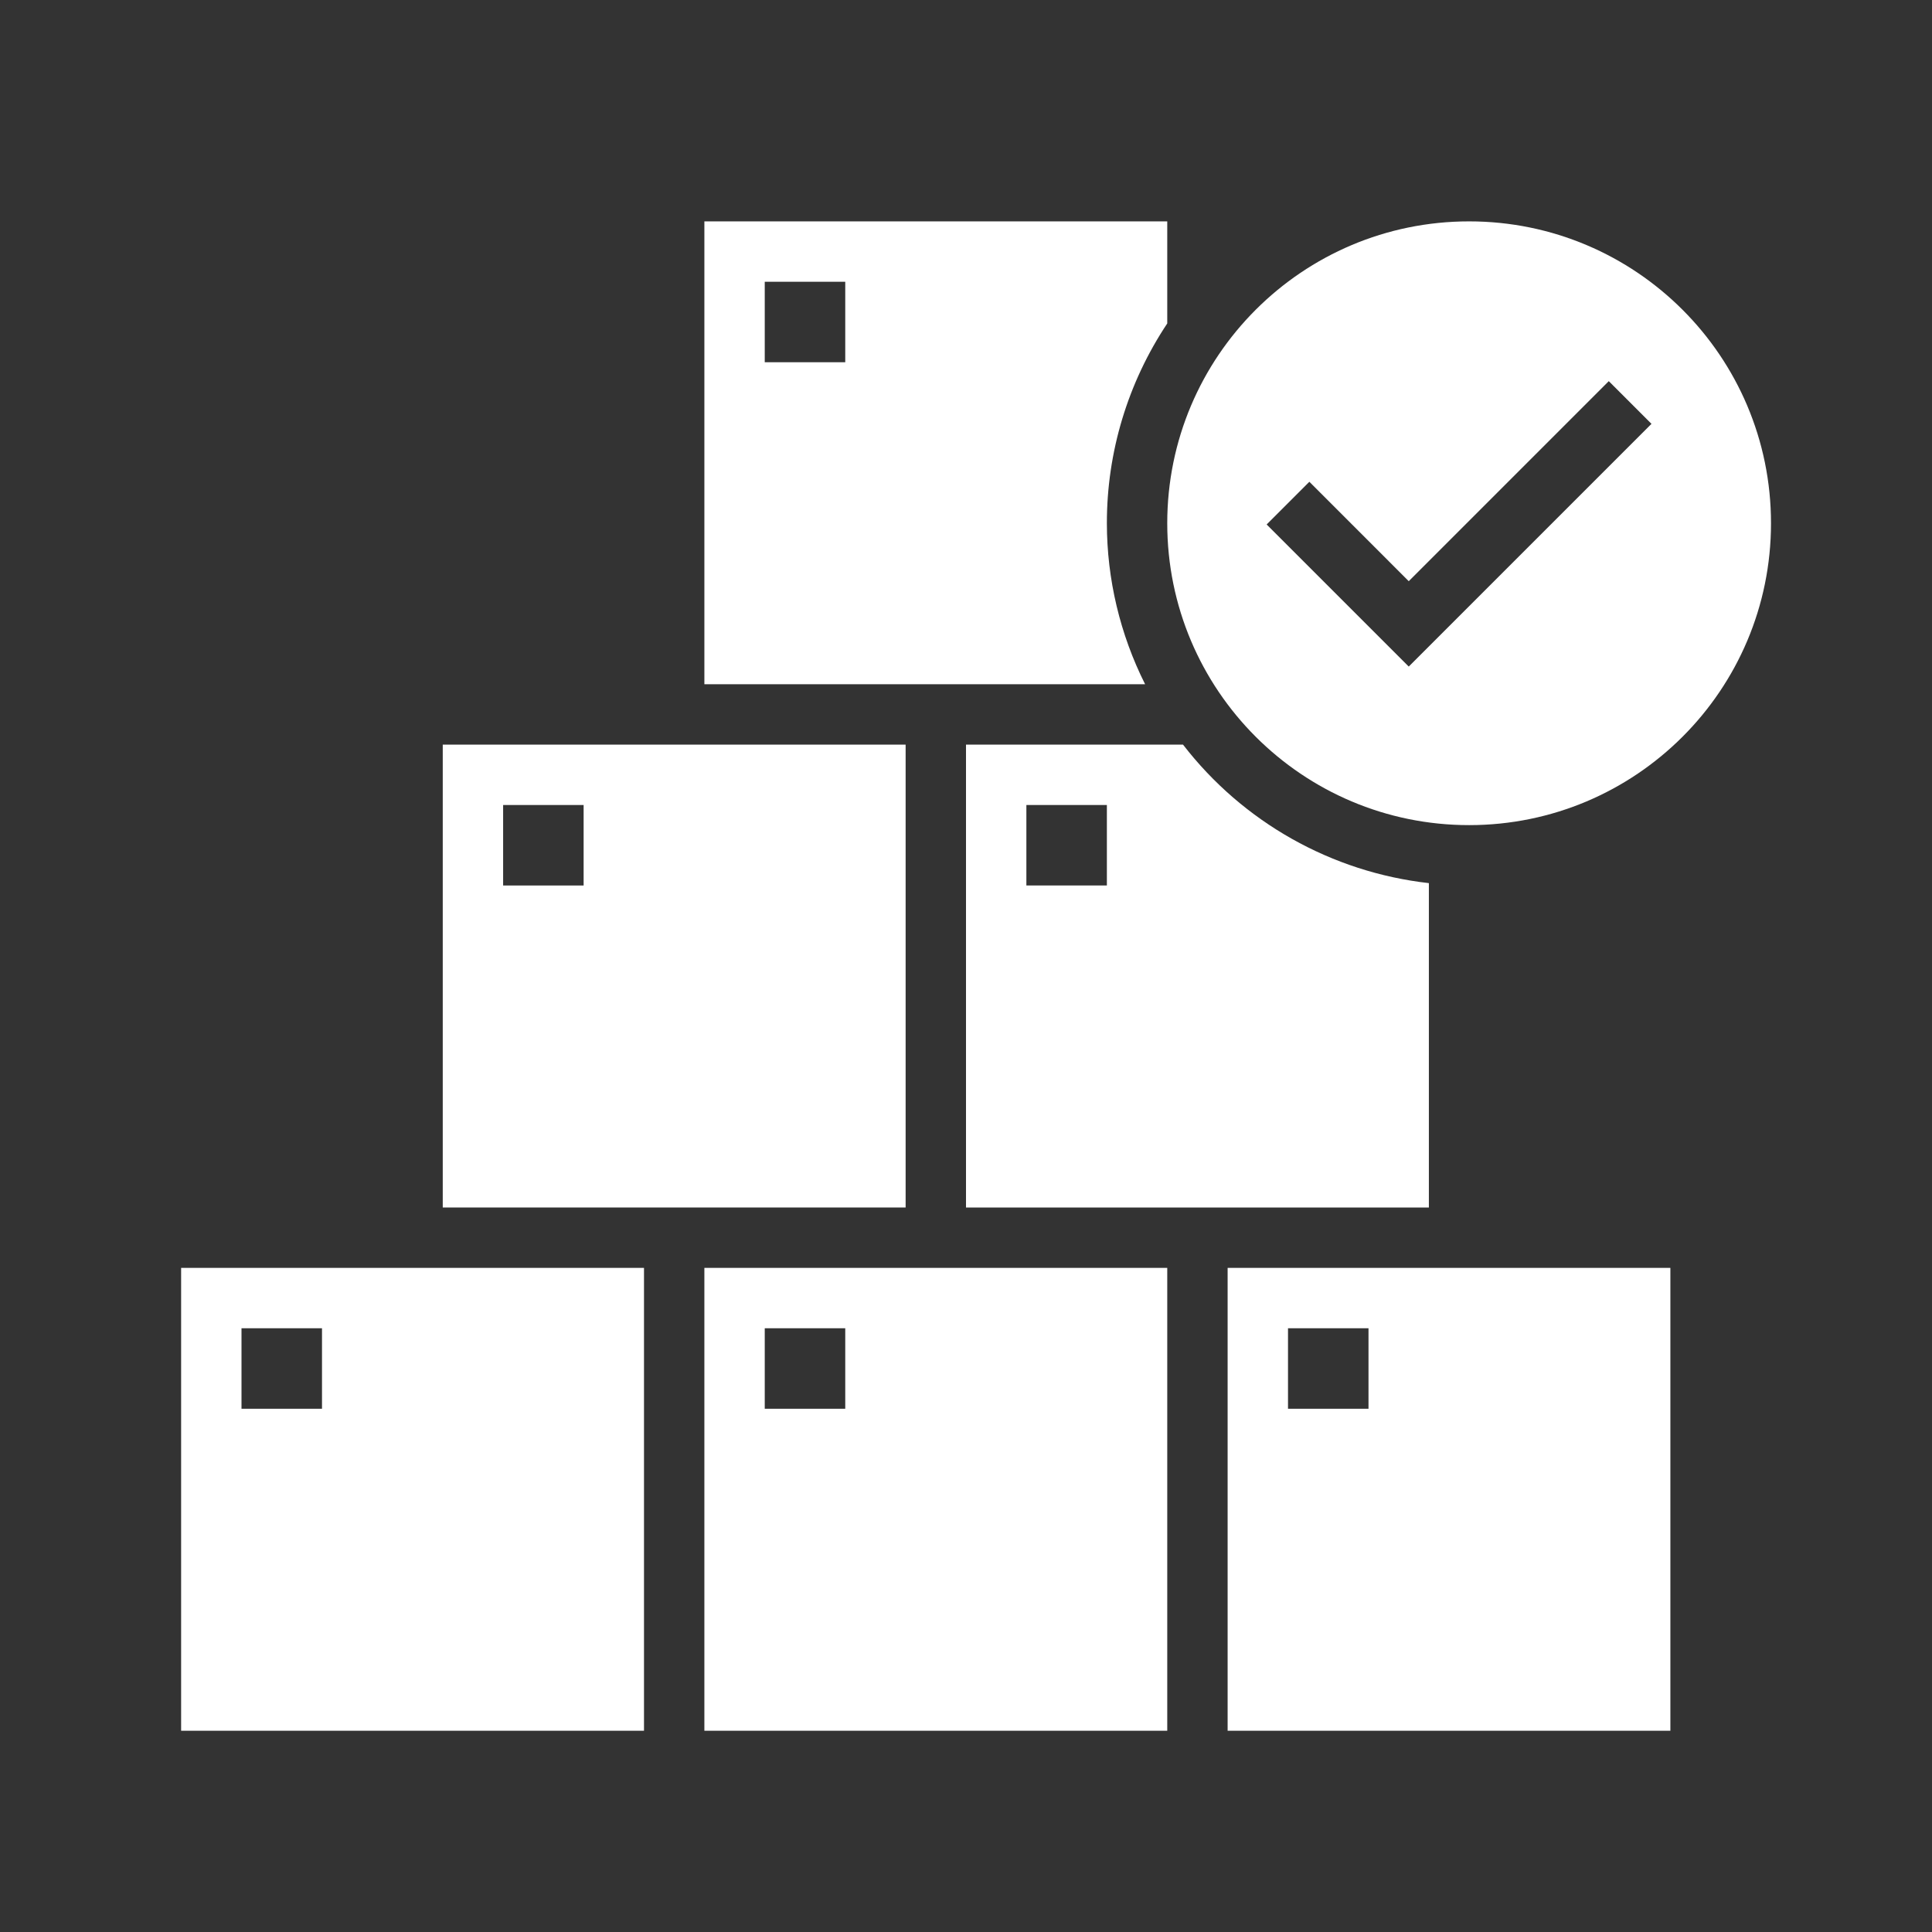
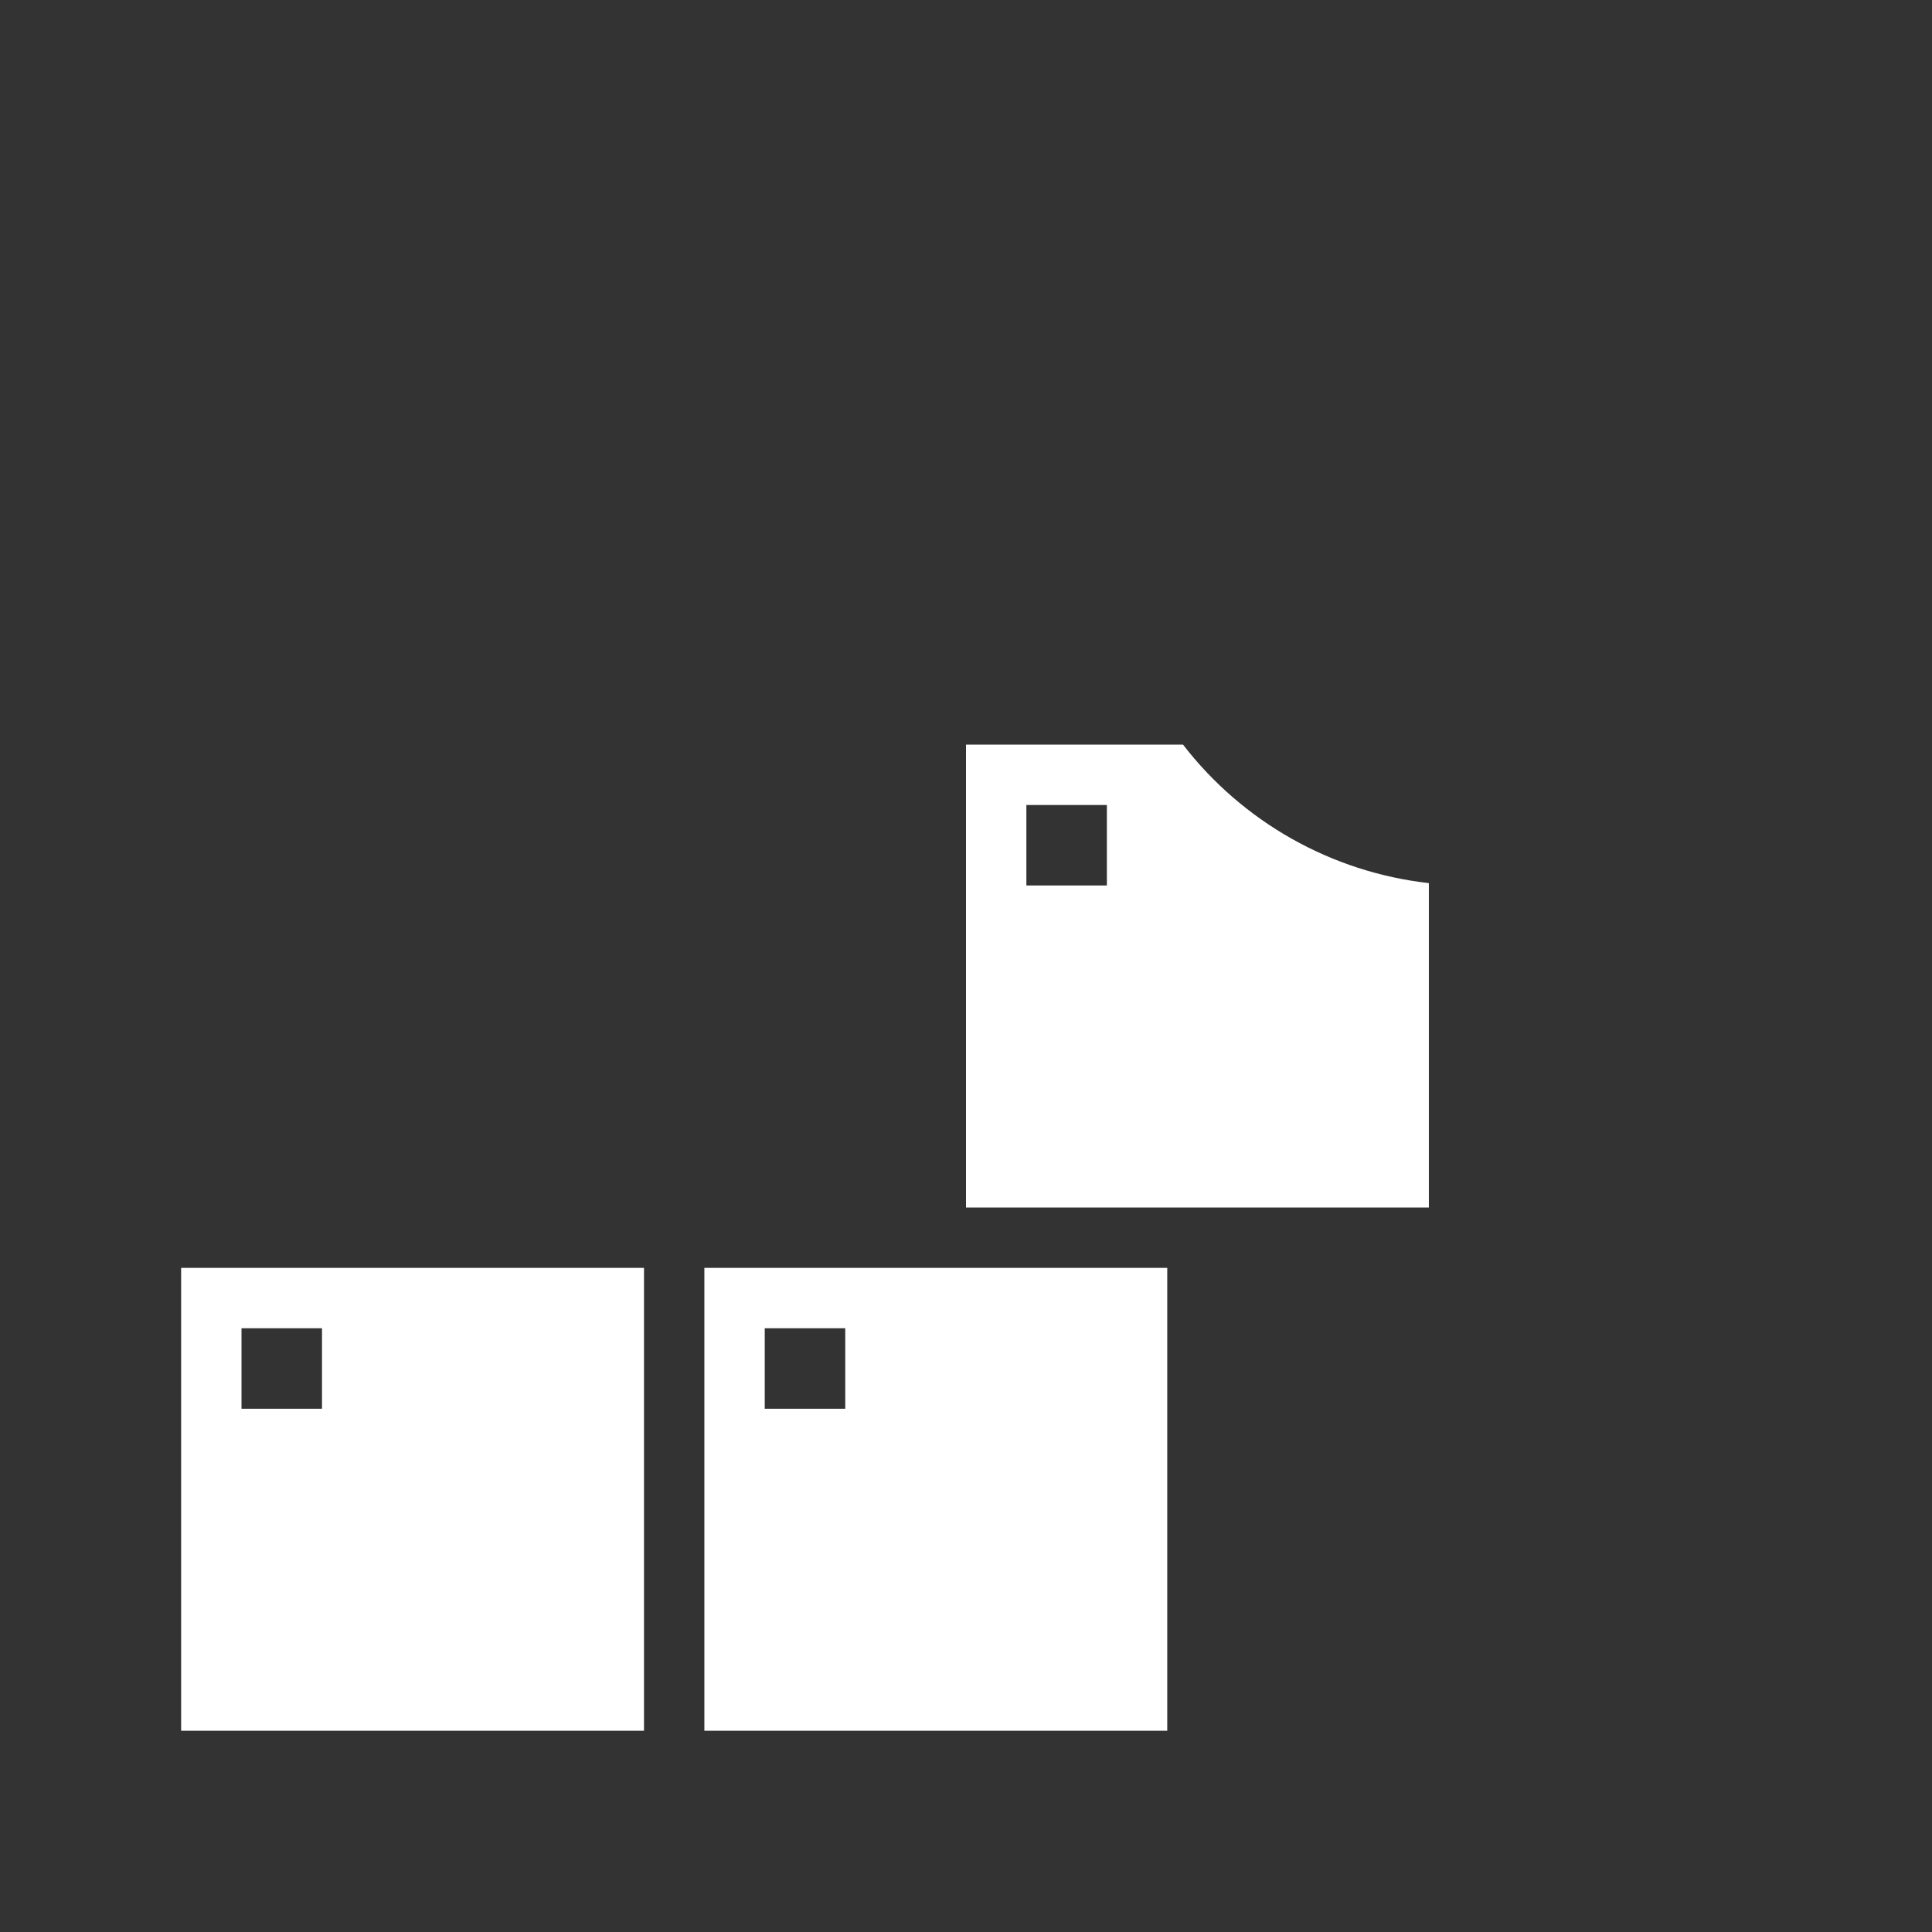
<svg xmlns="http://www.w3.org/2000/svg" viewBox="0 0 96 96" id="Icons_GoodInventory" overflow="hidden">
  <rect x="0" y="0" width="96" height="96" fill="#333333" stroke="none" />
-   <path d="M48 60 71 60 71 43.882C66.164 43.336 61.757 40.853 58.784 37L48 37ZM51 40 55 40 55 44 51 44Z" fill="#FFFFFF" />
-   <path d="M55 26C54.997 22.467 56.041 19.012 58 16.072L58 11 35 11 35 34 56.9 34C55.653 31.517 55.002 28.778 55 26ZM42 18 38 18 38 14 42 14Z" fill="#FFFFFF" />
-   <path d="M45 37 22 37 22 60 45 60ZM29 44 25 44 25 40 29 40Z" fill="#FFFFFF" />
-   <path d="M61 86 83 86 83 63 61 63ZM64 66 68 66 68 70 64 70Z" fill="#FFFFFF" />
+   <path d="M48 60 71 60 71 43.882C66.164 43.336 61.757 40.853 58.784 37L48 37M51 40 55 40 55 44 51 44Z" fill="#FFFFFF" />
  <path d="M35 86 58 86 58 63 35 63ZM38 66 42 66 42 70 38 70Z" fill="#FFFFFF" />
  <path d="M9 86 32 86 32 63 9 63ZM12 66 16 66 16 70 12 70Z" fill="#FFFFFF" />
-   <path d="M73 11C64.716 11 58 17.716 58 26 58 34.284 64.716 41 73 41 81.284 41 88 34.284 88 26 88 17.716 81.284 11 73 11ZM70 33.121 62.939 26.061 65.061 23.939 70 28.879 79.939 18.939 82.061 21.061Z" fill="#FFFFFF" />
</svg>